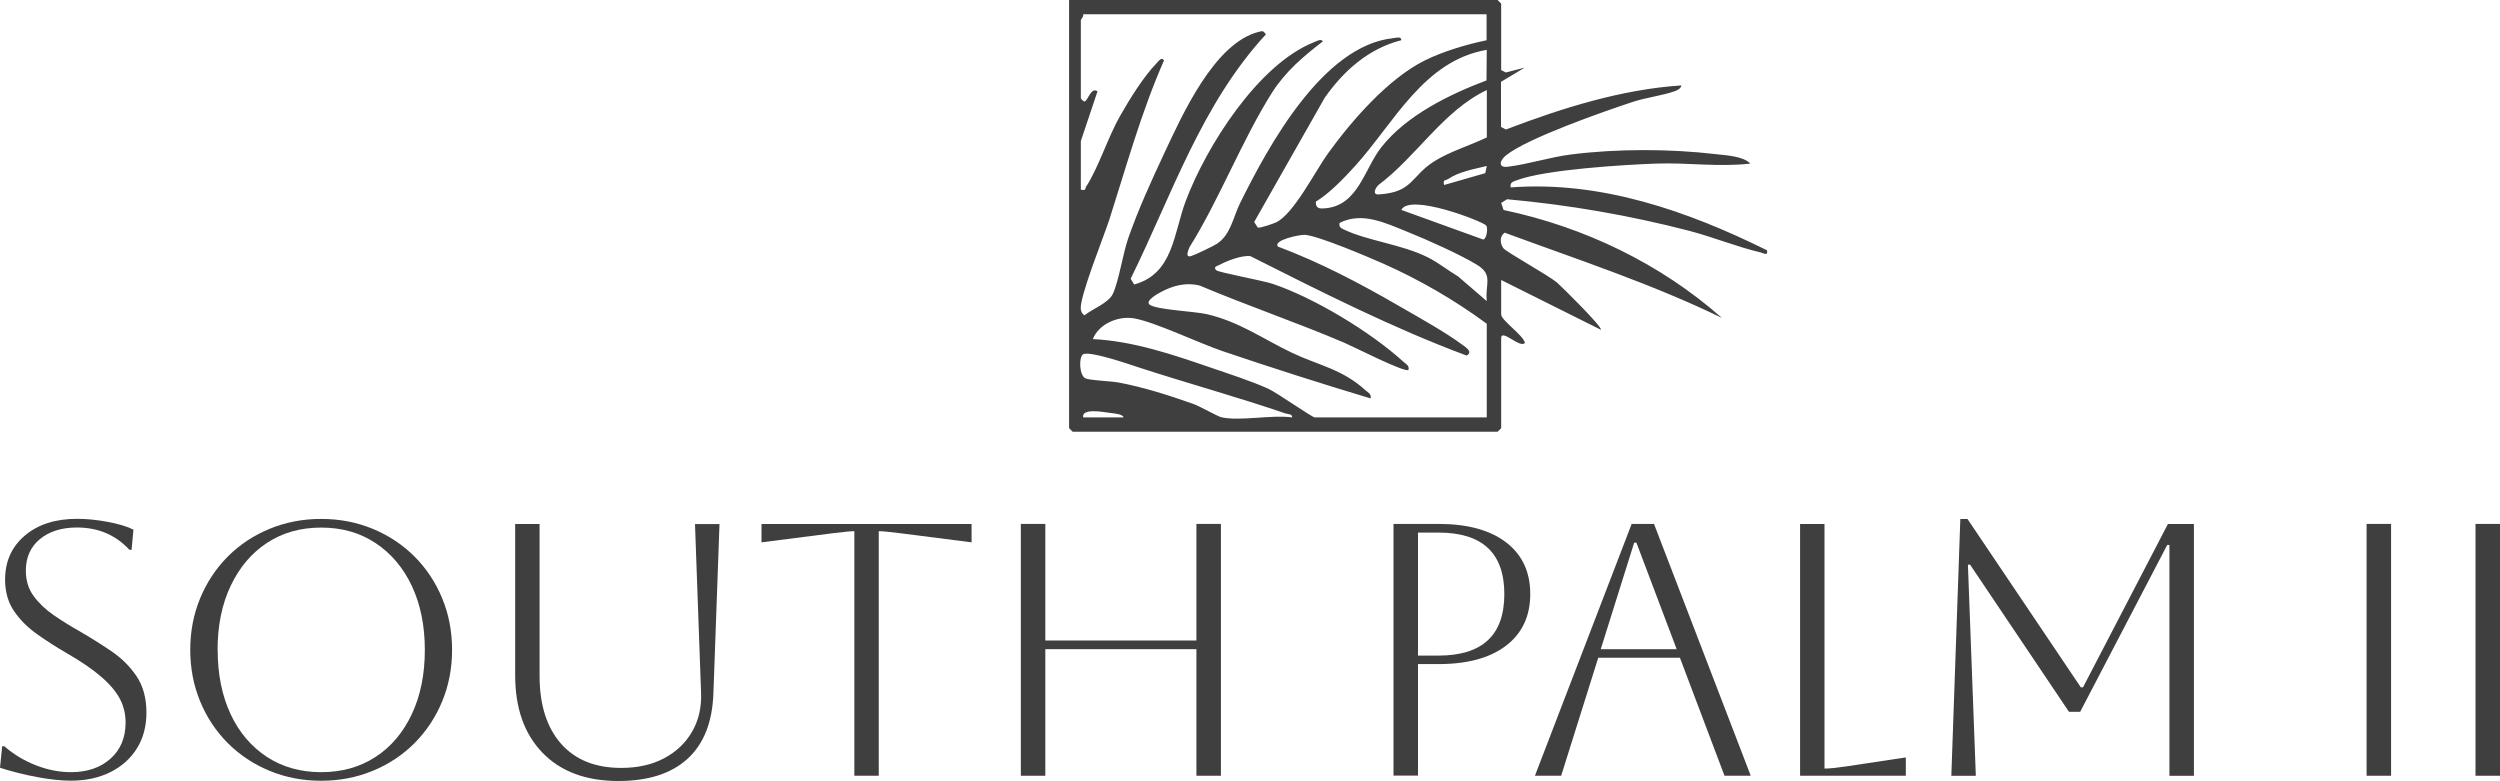
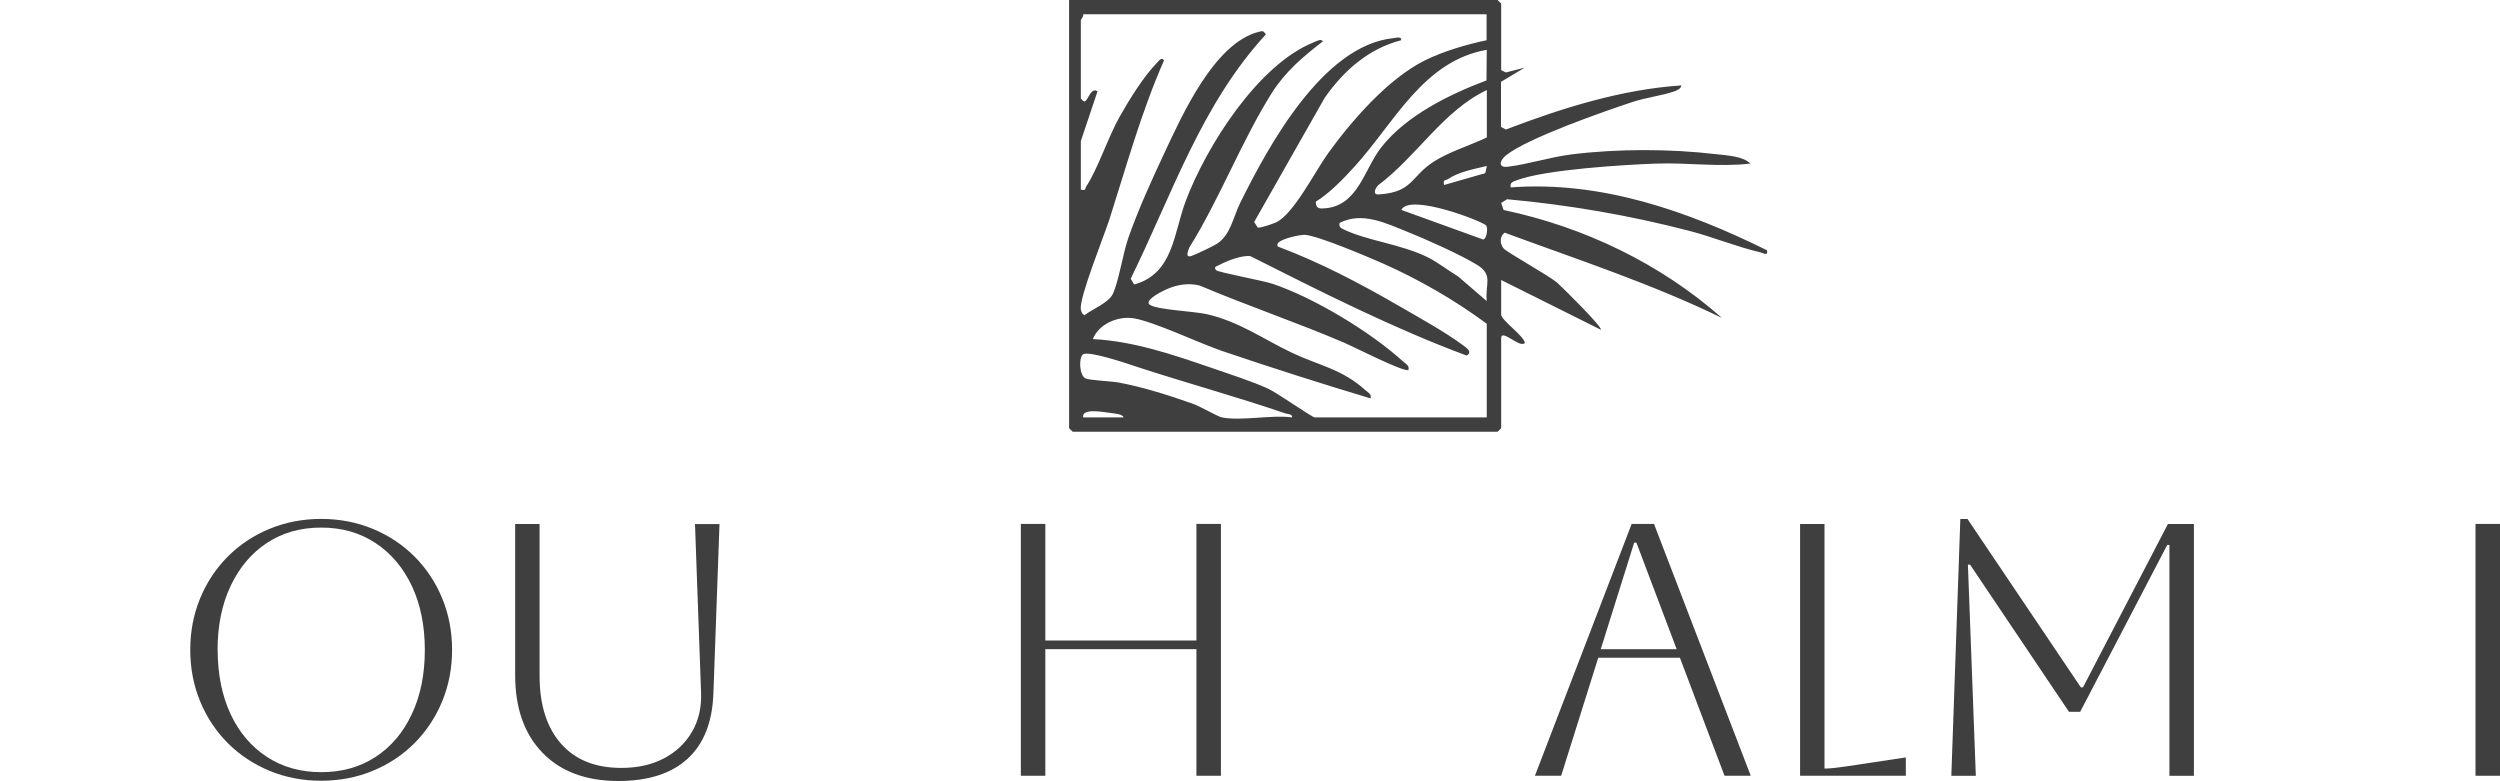
<svg xmlns="http://www.w3.org/2000/svg" id="logos" viewBox="0 0 300 93.7">
  <defs>
    <style>
      .cls-1 {
        fill: #3f3f3f;
      }
    </style>
  </defs>
  <g>
-     <path class="cls-1" d="M0,92.14l.26-2.59h.26c1.12.98,2.39,1.74,3.8,2.29,1.41.55,2.81.82,4.19.82,1.96,0,3.54-.54,4.75-1.62,1.21-1.08,1.81-2.52,1.81-4.34,0-1.01-.22-1.94-.67-2.81-.45-.86-1.18-1.74-2.2-2.63-1.02-.89-2.42-1.86-4.21-2.89-1.24-.72-2.42-1.47-3.54-2.27-1.12-.79-2.04-1.71-2.76-2.76-.72-1.05-1.08-2.31-1.08-3.78,0-2.19.79-3.95,2.37-5.29,1.58-1.34,3.67-2.01,6.26-2.01,1.15,0,2.39.12,3.71.37,1.32.25,2.35.56,3.06.93l-.22,2.42h-.26c-1.64-1.78-3.74-2.68-6.3-2.68-1.84,0-3.32.47-4.45,1.4-1.12.93-1.68,2.19-1.68,3.78,0,1.18.31,2.19.93,3.04.62.85,1.42,1.61,2.4,2.29.98.68,2.03,1.33,3.15,1.96,1.29.75,2.55,1.54,3.78,2.37,1.22.83,2.23,1.83,3.02,3,.79,1.17,1.19,2.63,1.19,4.38,0,1.61-.37,3.03-1.12,4.25-.75,1.22-1.81,2.18-3.17,2.87-1.37.69-2.96,1.04-4.77,1.04-1.15,0-2.5-.14-4.06-.43-1.55-.29-3.04-.66-4.45-1.12Z" />
    <path class="cls-1" d="M22.83,77.98c0-2.22.4-4.28,1.19-6.19.79-1.91,1.9-3.58,3.32-5.01,1.42-1.42,3.09-2.53,5.01-3.32,1.91-.79,3.98-1.19,6.19-1.19s4.28.4,6.19,1.19c1.91.79,3.58,1.9,5.01,3.32,1.42,1.43,2.53,3.09,3.32,5.01.79,1.91,1.19,3.98,1.19,6.19s-.4,4.28-1.19,6.19c-.79,1.91-1.9,3.58-3.32,5.01-1.42,1.42-3.09,2.53-5.01,3.32-1.91.79-3.98,1.19-6.19,1.19s-4.28-.4-6.19-1.19c-1.91-.79-3.58-1.9-5.01-3.32-1.42-1.43-2.53-3.09-3.32-5.01-.79-1.91-1.19-3.98-1.19-6.19ZM26.12,77.98c0,2.94.52,5.5,1.55,7.71s2.49,3.91,4.36,5.14c1.87,1.22,4.04,1.83,6.52,1.83s4.65-.61,6.52-1.83c1.87-1.22,3.32-2.94,4.36-5.16,1.04-2.22,1.55-4.78,1.55-7.68s-.52-5.46-1.55-7.66c-1.04-2.2-2.49-3.92-4.36-5.16-1.87-1.24-4.04-1.86-6.52-1.86s-4.64.61-6.5,1.83c-1.86,1.22-3.31,2.94-4.36,5.14-1.05,2.2-1.58,4.77-1.58,7.71Z" />
    <path class="cls-1" d="M61.81,62.88h2.94v18.22c0,3.48.86,6.19,2.57,8.14,1.71,1.94,4.12,2.91,7.23,2.91,1.96,0,3.66-.38,5.11-1.14s2.58-1.82,3.37-3.17c.79-1.35,1.16-2.91,1.1-4.66l-.73-20.29h2.94l-.73,20.29c-.12,3.45-1.14,6.07-3.09,7.86-1.94,1.78-4.71,2.68-8.31,2.68-3.89,0-6.92-1.13-9.11-3.39-2.19-2.26-3.28-5.36-3.28-9.3v-18.13Z" />
-     <path class="cls-1" d="M102.52,93.09v-29.35c-.43,0-1.32.09-2.68.26l-8.46,1.08v-2.2h25.21v2.2l-8.46-1.08c-1.35-.17-2.24-.26-2.68-.26v29.35h-2.94Z" />
    <path class="cls-1" d="M122.5,93.09v-30.22h2.94v13.99h18.13v-13.99h2.94v30.22h-2.94v-15.19h-18.13v15.19h-2.94Z" />
-     <path class="cls-1" d="M167.22,93.09v-30.22h5.4c3.48,0,6.19.74,8.12,2.22,1.93,1.48,2.89,3.55,2.89,6.19s-.96,4.71-2.89,6.19c-1.93,1.48-4.63,2.22-8.12,2.22h-2.46v13.38h-2.94ZM172.62,63.91h-2.46v14.76h2.46c5.27,0,7.9-2.46,7.9-7.38s-2.63-7.38-7.9-7.38Z" />
    <path class="cls-1" d="M184.19,93.09l11.61-30.22h2.68l11.61,30.22h-3.15l-5.35-14.16h-9.8l-4.45,14.16h-3.15ZM196.1,65.12l-4.01,12.78h9.11l-4.83-12.78h-.26Z" />
    <path class="cls-1" d="M216,62.88h2.94v29.35c.55,0,1.41-.09,2.59-.26l7.17-1.08v2.2h-12.69v-30.22Z" />
    <path class="cls-1" d="M263.27,62.88v30.22h-2.94v-27.71h-.26l-10.45,20.03h-1.34l-11.87-17.66h-.26l.95,25.34h-2.94l1.08-30.82h.86l13.6,20.2h.26l10.19-19.6h3.11Z" />
-     <path class="cls-1" d="M283.99,93.09v-30.22h2.94v30.22h-2.94Z" />
    <path class="cls-1" d="M297.06,93.09v-30.22h2.94v30.22h-2.94Z" />
  </g>
  <path class="cls-1" d="M180.12,8.4l.58.3,2.27-.59-2.85,1.71v5.41l.59.31c6.7-2.56,13.87-4.82,21.06-5.29-.07.4-.51.59-.85.71-1.43.51-3.35.73-4.99,1.27-3.46,1.14-12.66,4.35-15.22,6.42-.75.61-.98,1.5.21,1.36,2.44-.29,5.09-1.16,7.65-1.48,5.49-.69,11.84-.68,17.34-.03,1.24.14,3.29.24,4.13,1.13-3.74.44-7.47-.13-11.26,0s-13.4.71-16.79,2.01c-.44.17-.82.24-.71.85,10.83-.82,21.25,2.84,30.77,7.55.11.74-.42.33-.81.24-2.8-.65-5.69-1.84-8.53-2.58-7.17-1.86-14.46-3.12-21.86-3.79l-.71.44.29.85c9.68,2.04,18.83,6.44,26.2,12.95-8.43-4.1-17.29-6.99-26.07-10.23-.62.43-.58,1.29-.16,1.86.33.45,5.3,3.19,6.42,4.11.47.39,5.57,5.43,5.28,5.68l-11.96-5.97v4.13c0,.72,2.65,2.48,2.85,3.41-.54.73-2.85-1.75-2.85-.57v10.81l-.43.43h-50.99l-.43-.43V0h51.42l.43.43v7.97ZM178.41,1.71h-48.43c.09.28-.28.62-.28.71v9.39s.41.57.57.29c.34-.26.71-1.66,1.43-1.14l-2,5.97v5.83c.67.14.46-.09.64-.37,1.44-2.2,2.63-5.95,4.06-8.46,1.13-2,2.84-4.76,4.43-6.39.22-.22.57-.75.85-.29-2.72,6.18-4.5,12.66-6.55,19.07-.64,1.99-3.66,9.45-3.43,10.81.06.33.15.51.43.71.92-.74,2.9-1.49,3.41-2.57.71-1.51,1.2-4.81,1.85-6.69,1.2-3.44,2.78-6.9,4.32-10.19,2.15-4.57,5.99-13.22,11.34-14.57.51-.13.52-.13.86.3-7.75,8.42-11.27,19.24-16.23,29.33l.42.69c4.71-1.29,4.73-6.15,6.19-10.03,2.47-6.55,8.69-16.4,15.4-19.05.28-.11.87-.46,1.05-.09-2.34,1.79-4.5,3.63-6.1,6.15-3.57,5.64-6.31,12.8-9.91,18.56-.13.34-.56,1.28.2,1.05.45-.13,2.66-1.19,3.09-1.47,1.67-1.08,1.96-3.21,2.79-4.89,3.38-6.82,9.91-18.9,18.37-19.79.31-.03,1.03-.26.96.25-3.92,1-6.91,3.67-9.18,6.91l-8.46,14.9.43.67c.3.08,1.81-.45,2.19-.62,2.1-.97,4.71-6.16,6.24-8.28,2.86-3.96,7.22-8.97,11.62-11.16,2.2-1.09,5.01-1.92,7.41-2.42V1.71ZM178.41,5.98c-7.61,1.32-11.11,8.77-15.81,13.95-1.33,1.47-3.06,3.27-4.7,4.27-.04.87.5.86,1.2.79,3.91-.4,4.6-4.7,6.66-7.32,2.99-3.81,8.18-6.35,12.62-8.02l.03-3.67ZM178.41,10.81c-5.22,2.48-8.39,7.93-12.97,11.37-.37.32-.83,1.21.01,1.15,4.11-.25,3.84-2.17,6.61-3.94,1.84-1.18,4.36-1.94,6.36-2.9v-5.69ZM178.41,19.92c-1.46.35-3.38.7-4.59,1.54-.35.24-.7.01-.53.74l4.94-1.42.19-.86ZM178.36,27.08c-.28-.46-9.21-3.95-10.2-1.89l9.82,3.55c.4-.02.6-1.29.38-1.66ZM178.41,36.14c-.21-2.11.82-3.15-1.18-4.37s-5.99-3.01-8.31-3.94c-2.61-1.04-5.44-2.47-8.17-1.08-.09.47.11.6.49.78,2.82,1.36,6.92,1.78,10.06,3.33,1.24.61,2.47,1.6,3.67,2.31l3.44,2.96ZM178.41,50.09v-11.24c-3.79-2.81-8.12-5.31-12.43-7.22-1.81-.8-7.76-3.33-9.39-3.45-.55-.04-3.84.6-3.24,1.41,5.02,1.88,9.8,4.39,14.43,7.07,2.42,1.4,5.57,3.13,7.77,4.76.43.32,1.2.81.45,1.25-8.94-3.33-17.44-7.65-25.95-11.93-1.02-.14-2.82.56-3.74,1.06-.26.14-.76.21-.36.63.24.25,5.65,1.25,6.77,1.63,5.03,1.7,11.77,5.78,15.7,9.36.32.29.71.42.6.97-.42.37-6.64-2.81-7.7-3.26-5.72-2.44-11.62-4.44-17.35-6.86-1.65-.42-3.22,0-4.67.78-.31.17-1.97,1.06-1.33,1.52.85.61,5.38.79,6.85,1.13,3.92.91,6.73,2.97,10.19,4.62,3.25,1.55,6.02,1.94,8.86,4.52.32.29.72.42.6.97-5.96-1.79-11.91-3.69-17.81-5.69-2.79-.95-8.14-3.51-10.6-3.92-1.89-.31-4.2.66-4.92,2.49,4.88.25,9.53,1.84,14.11,3.41,2.15.74,4.85,1.61,6.88,2.52,1.14.51,5.31,3.47,5.65,3.47h20.65ZM146.65,50.09c2.26.46,5.97-.34,8.4,0,.06-.42-.49-.38-.8-.48-5.75-1.97-11.76-3.62-17.57-5.51-1.12-.37-6.03-2.07-6.73-1.57-.5.36-.45,2.51.3,2.87.52.25,3.08.33,4.04.51,3.06.59,5.92,1.51,8.85,2.54.91.32,2.96,1.53,3.49,1.64ZM129.98,50.09h4.84c-.04-.41-1.25-.49-1.6-.54-.84-.11-3.45-.61-3.24.54Z" />
</svg>